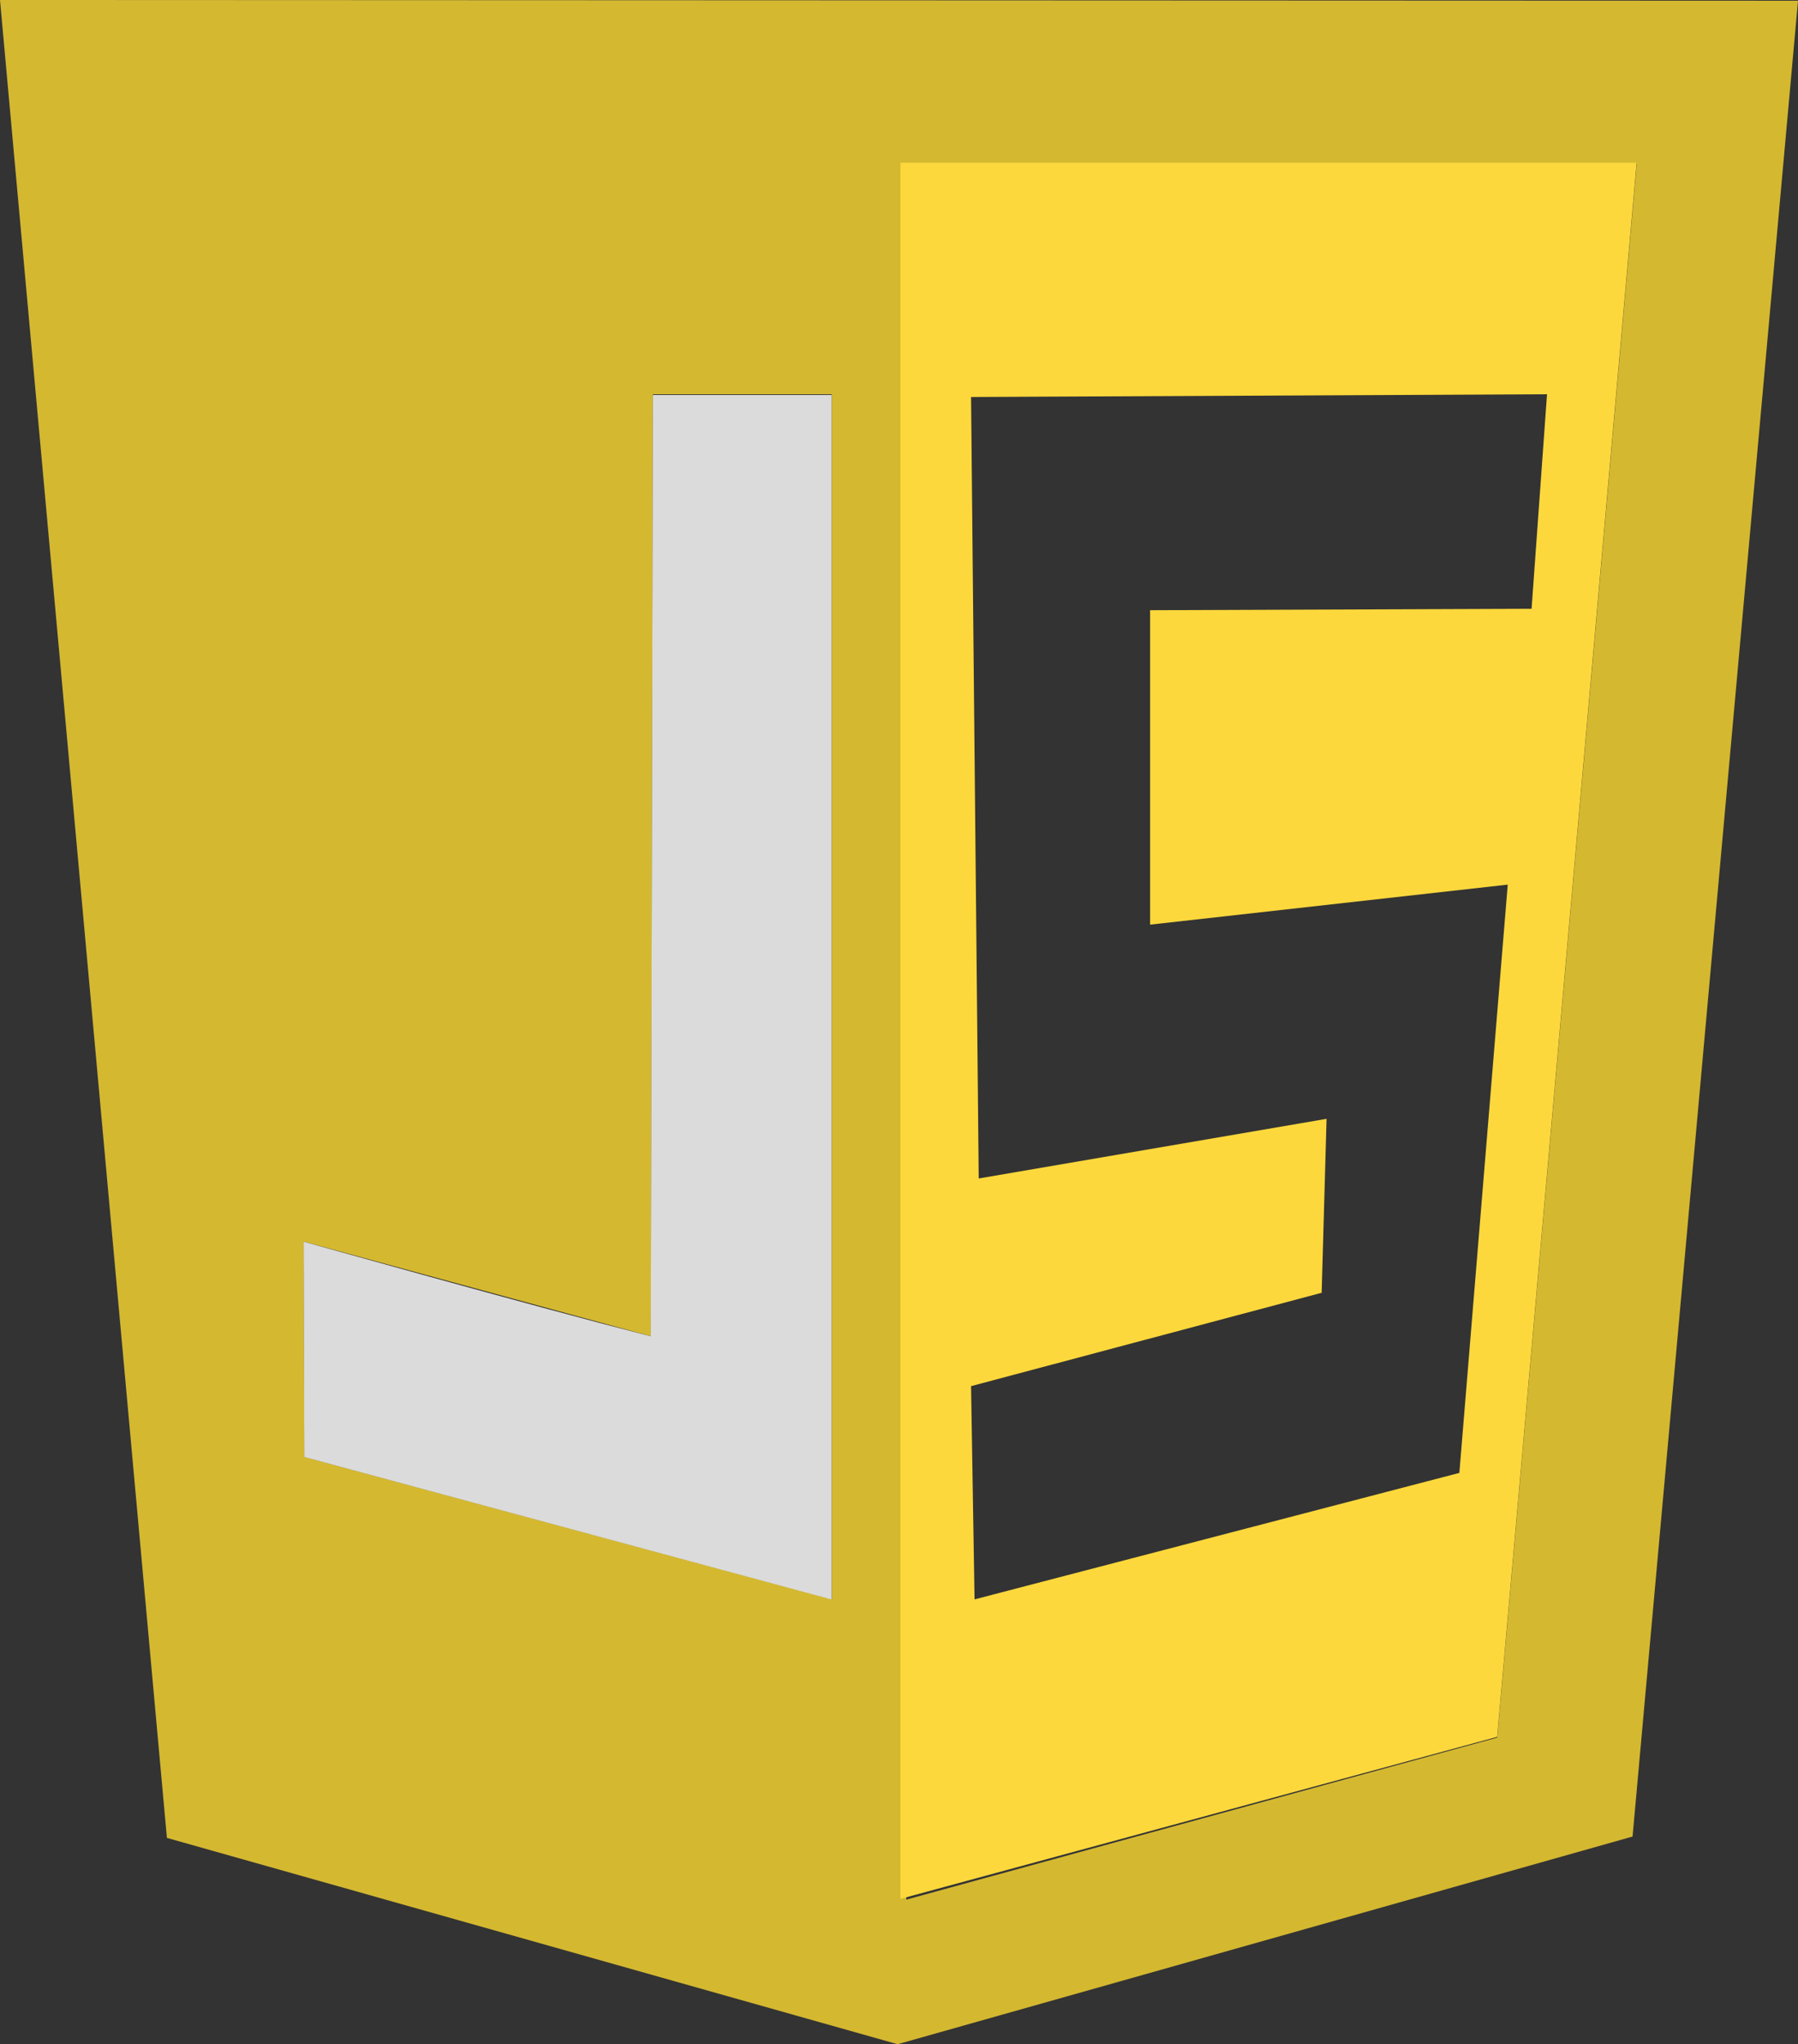
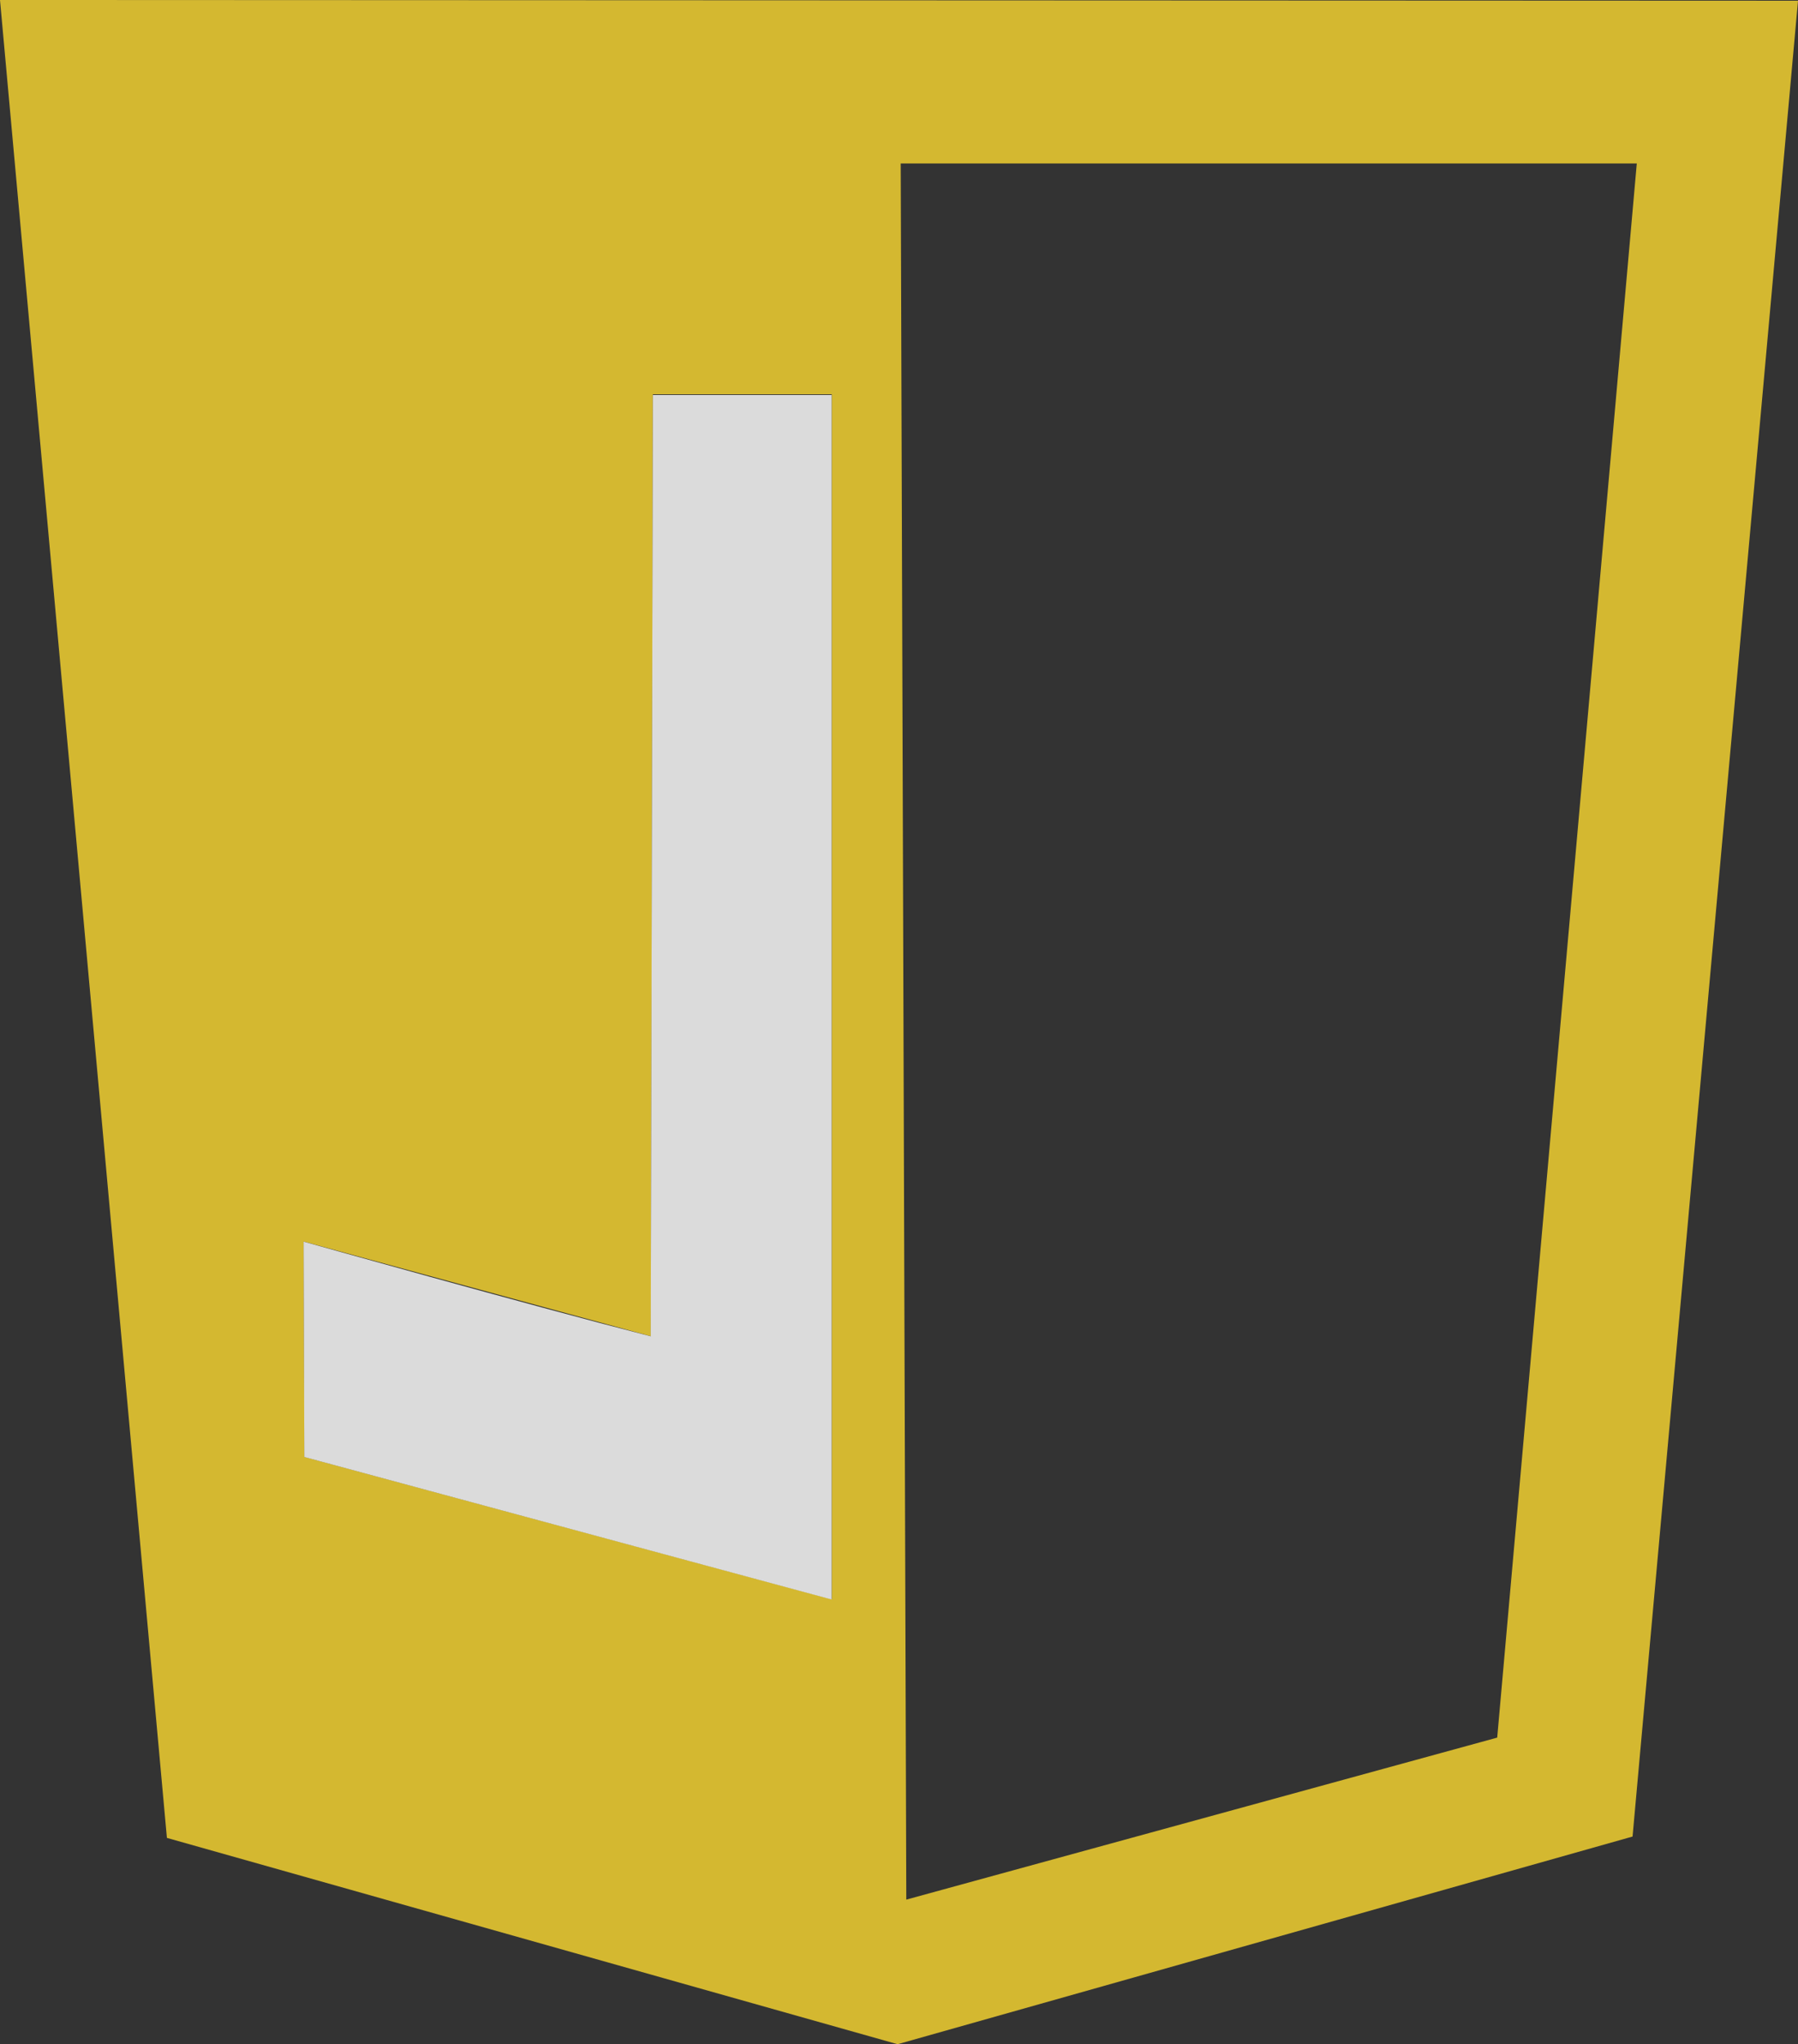
<svg xmlns="http://www.w3.org/2000/svg" width="29.344" height="33.35" viewBox="0 0 29.344 33.35">
  <rect x="0" y="0" width="29.344" height="33.35" fill="#333333" stroke="none" />
  <g id="g5193" transform="translate(5.1 -113.5)">
    <path id="path5113" d="M-2.376,143.484-5.1,113.5l29.344.012-2.7,29.95L9.549,146.85Zm21.711-1.636,2.278-25.681H9.6l.091,28.324ZM8.474,119.932H5.555L5.521,135.3l-5.665-1.545.012,3.514,8.606,2.323V119.932Z" fill="#d4b830" />
-     <path id="path5159" d="M378.988,620.8c-.378-.115-2.243-.618-4.143-1.133l-3.444-.927v-1.728c0-1.693,0-1.728.172-1.671.092.035,1.35.378,2.793.778l2.621.721.023-7.668.023-7.668h2.861v9.751c0,7.748-.023,9.751-.1,9.751-.057-.011-.424-.1-.8-.206Z" transform="translate(-371.476 -481.488)" fill="rgba(235,235,235,0)" opacity="0.986" />
    <path id="path5157" d="M366.212,613.726l-.012-3.514s3.616,1.018,5.665,1.545L371.9,596.4h2.918v19.651l-8.606-2.325Z" transform="translate(-366.345 -476.456)" fill="rgba(235,235,235,0.92)" opacity="0.986" />
-     <path id="path5117" d="M1096.1,312.5h12.016l-2.277,25.681-9.739,2.643V312.5Zm9.122,21.377.79-9.6-5.837.653V319.8l6.226-.023.252-3.5-9.4.045.125,12.749,5.677-.973-.08,2.838-5.722,1.523.057,3.479,7.906-2.062Z" transform="translate(-1086.505 -196.345)" fill="#fdd83c" />
  </g>
</svg>